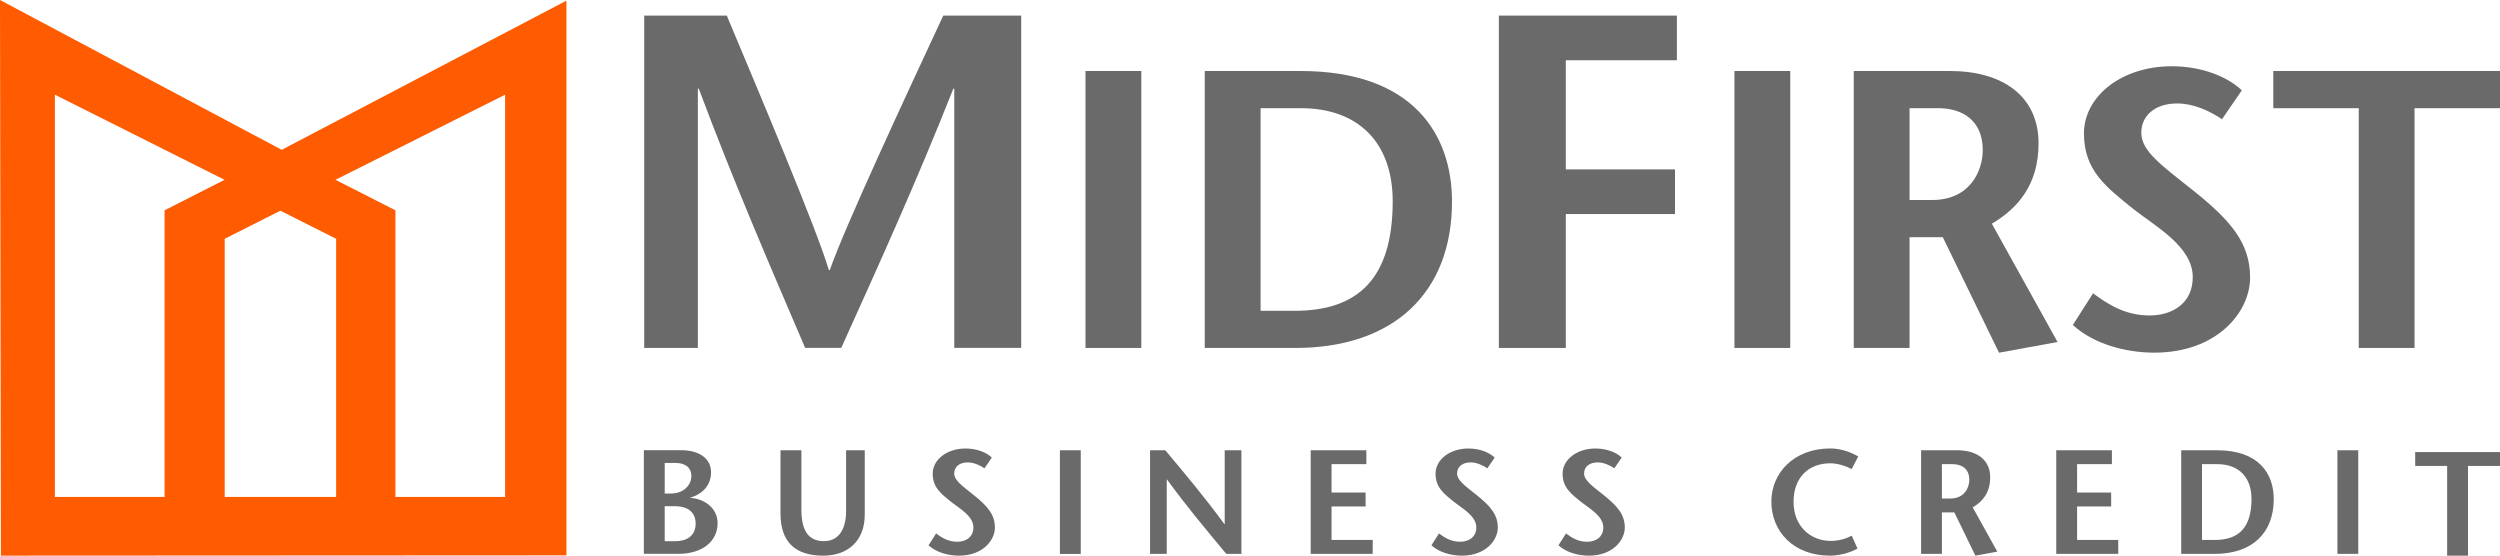
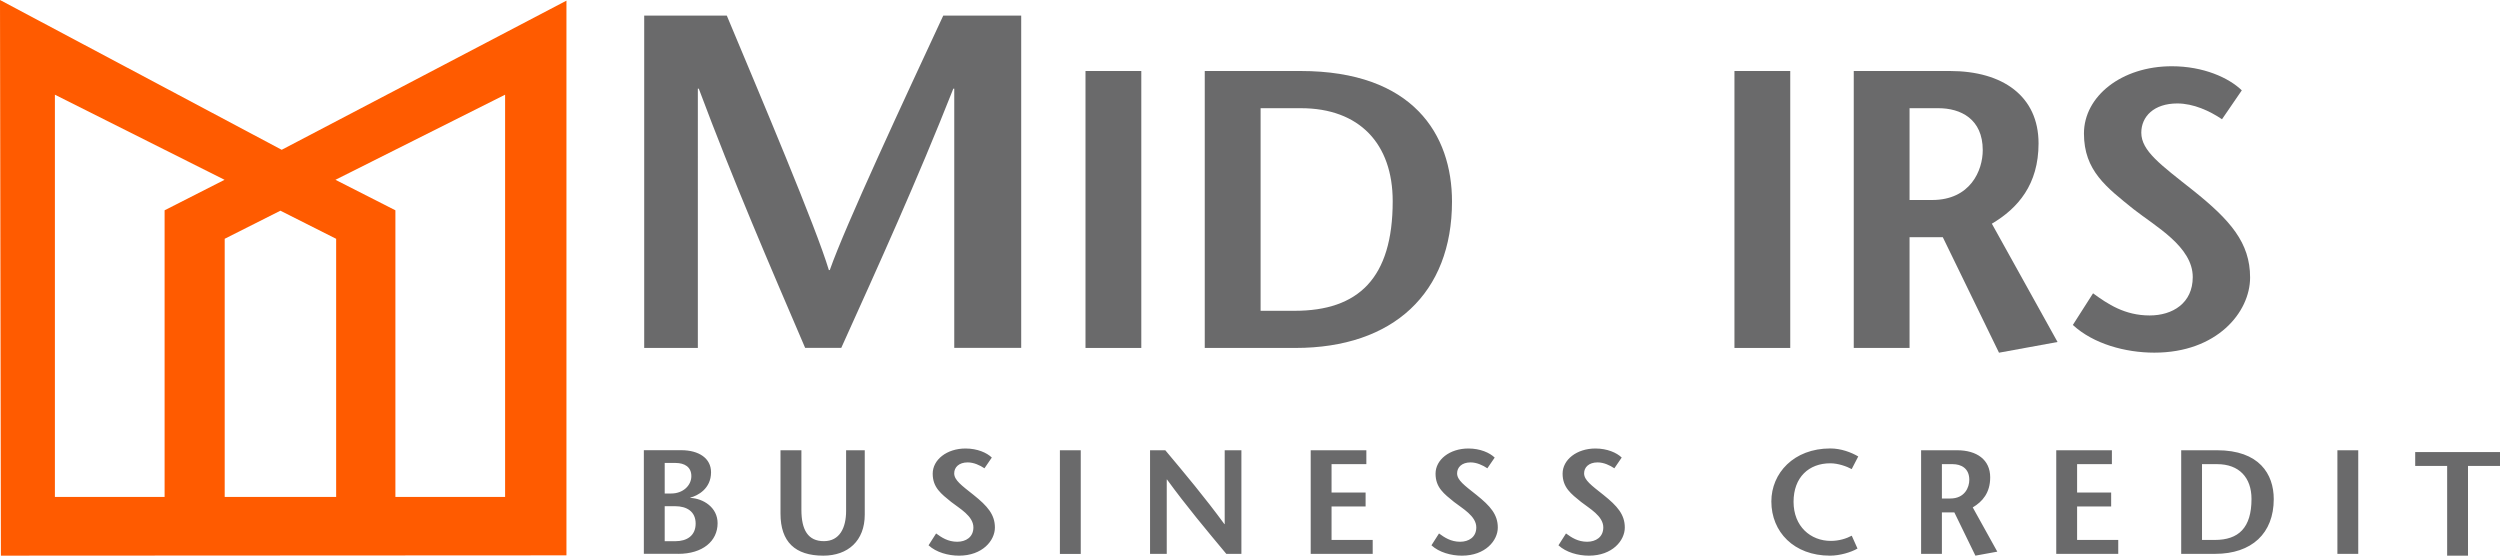
<svg xmlns="http://www.w3.org/2000/svg" id="Layer_1" viewBox="0 0 500 111.13">
  <defs>
    <style>.cls-1{fill:#6a6a6b;}.cls-2{fill:#ff5b00;}</style>
  </defs>
  <path class="cls-2" d="m44.93,47.76l11.15-5.62,11.15,5.62v51.63h-22.29v-51.63ZM10.98,18.94l33.93,17.02-11.99,6.1v57.33H10.98V18.94Zm68.1,23.12l-11.99-6.1,33.93-17.02v80.45h-21.94v-57.33ZM.18,111.13l113.11-.06V.13l-56.95,29.83L0,0l.18,111.13Z" />
  <path class="cls-1" d="m204.22,3.12h-15.57c-7.6,16.33-19.56,41.97-22.69,50.89h-.19c-2.56-8.55-13.58-34.56-20.41-50.89h-16.52v66.47h10.73V17.74h.19c6.93,18.52,14.15,35.23,21.27,51.84h7.22c7.5-16.62,15.1-33.33,22.41-51.84h.19v51.84h13.39V3.12Z" />
  <rect class="cls-1" x="217.1" y="14.2" width="11.16" height="55.39" />
  <path class="cls-1" d="m252.11,21.64h8.07c11.71,0,18.36,7.12,18.36,18.6,0,15.43-6.88,21.92-19.62,21.92h-6.8V21.64Zm-11.16-7.44v55.39h18.12c19.62,0,31.33-11,31.33-29.28,0-13.37-7.75-26.11-30.3-26.11h-19.15Z" />
-   <polygon class="cls-1" points="335.38 3.12 299.77 3.12 299.77 69.59 313.16 69.59 313.16 42.81 335 42.81 335 33.88 313.16 33.88 313.16 12.05 335.38 12.05 335.38 3.12" />
  <rect class="cls-1" x="346.89" y="14.2" width="11.16" height="55.39" />
  <path class="cls-1" d="m370.75,69.59h11.16v-22.15h6.65l11.24,23.1,11.71-2.14-13.14-23.66c5.22-3.09,9.34-7.83,9.34-16.06,0-9.42-7.12-14.48-17.73-14.48h-19.23v55.39Zm11.16-47.95h5.78c4.43,0,8.86,2.14,8.86,8.39,0,4.04-2.45,9.97-10.13,9.97h-4.51v-18.36Z" />
  <path class="cls-1" d="m448.37,18.08c-2.61-2.53-7.68-4.83-14.01-4.83-10.05,0-17.57,6.01-17.57,13.45s4.51,10.76,9.89,15.11c4.43,3.48,11.87,7.52,11.87,13.61,0,5.22-4.04,7.67-8.62,7.67-4.99,0-8.39-2.29-11.32-4.43l-4.04,6.33c4.11,3.8,10.52,5.54,16.3,5.54,12.5,0,19.15-8.07,19.15-15.03s-3.96-11.47-11.39-17.41c-6.49-5.14-10.37-7.91-10.37-11.55,0-3.24,2.53-5.85,7.2-5.85,3.24,0,6.49,1.5,8.94,3.16l3.96-5.78Z" />
-   <polygon class="cls-1" points="454.66 14.2 454.66 21.64 471.75 21.64 471.75 69.59 482.91 69.59 482.91 21.64 500 21.64 500 14.2 454.66 14.2" />
  <path class="cls-1" d="m471.65,90.05h-4.17v20.73h4.17v-20.73Zm-31.24,2.78h3.02c4.38,0,6.87,2.67,6.87,6.96,0,5.78-2.58,8.2-7.35,8.2h-2.55v-15.16Zm-4.17-2.78v20.72h6.78c7.35,0,11.73-4.11,11.73-10.95,0-5.01-2.9-9.77-11.34-9.77h-7.16Zm-13.86,0h-11.13v20.72h12.4v-2.78h-8.23v-6.7h6.81v-2.78h-6.81v-5.69h6.96v-2.78Zm-38.17,20.72h4.17v-8.29h2.49l4.21,8.65,4.38-.8-4.91-8.85c1.95-1.15,3.49-2.93,3.49-6.01,0-3.52-2.66-5.42-6.63-5.42h-7.19v20.72Zm4.17-17.94h2.16c1.66,0,3.32.8,3.32,3.14,0,1.51-.92,3.73-3.79,3.73h-1.69v-6.87Zm-16.73-1.54c-1.42-.83-3.44-1.6-5.6-1.6-7.29,0-11.78,4.94-11.78,10.6,0,6.1,4.53,10.84,11.72,10.84,2.01,0,4.23-.68,5.51-1.42l-1.15-2.57c-1.1.59-2.58,1.04-4.18,1.04-4.06,0-7.46-2.9-7.46-7.82s3.08-7.7,7.34-7.7c1.6,0,3.29.62,4.29,1.16l1.3-2.51Zm-47.32.21c-.98-.95-2.87-1.8-5.24-1.8-3.76,0-6.57,2.25-6.57,5.03s1.69,4.03,3.7,5.66c1.66,1.3,4.44,2.81,4.44,5.09,0,1.95-1.51,2.87-3.23,2.87-1.87,0-3.14-.86-4.23-1.66l-1.51,2.37c1.54,1.42,3.94,2.07,6.1,2.07,4.68,0,7.17-3.02,7.17-5.62s-1.48-4.3-4.26-6.52c-2.43-1.93-3.88-2.96-3.88-4.32,0-1.22.95-2.19,2.7-2.19,1.22,0,2.43.56,3.35,1.18l1.48-2.16Zm-25.41,0c-.98-.95-2.87-1.8-5.24-1.8-3.76,0-6.57,2.25-6.57,5.03s1.69,4.03,3.7,5.66c1.66,1.3,4.45,2.81,4.45,5.09,0,1.95-1.51,2.87-3.23,2.87-1.86,0-3.14-.86-4.23-1.66l-1.51,2.37c1.54,1.42,3.94,2.07,6.1,2.07,4.68,0,7.17-3.02,7.17-5.62s-1.48-4.3-4.26-6.52c-2.43-1.93-3.88-2.96-3.88-4.32,0-1.22.95-2.19,2.7-2.19,1.21,0,2.43.56,3.35,1.18l1.48-2.16Zm-25.65-1.45h-11.13v20.72h12.4v-2.78h-8.23v-6.7h6.81v-2.78h-6.81v-5.69h6.96v-2.78Zm-24.99,0h-3.34v14.77h-.06c-3.91-5.33-7.85-10.04-11.82-14.77h-3.05v20.72h3.34v-14.86h.06c3.91,5.36,7.88,10.1,11.85,14.86h3.02v-20.72Zm-32.13,0h-4.17v20.73h4.17v-20.73Zm-17.8,1.45c-.98-.95-2.87-1.8-5.24-1.8-3.76,0-6.57,2.25-6.57,5.03s1.69,4.03,3.7,5.66c1.66,1.3,4.44,2.81,4.44,5.09,0,1.95-1.51,2.87-3.23,2.87-1.87,0-3.14-.86-4.23-1.66l-1.51,2.37c1.54,1.42,3.94,2.07,6.1,2.07,4.68,0,7.17-3.02,7.17-5.62s-1.48-4.3-4.26-6.52c-2.43-1.93-3.88-2.96-3.88-4.32,0-1.22.95-2.19,2.7-2.19,1.21,0,2.43.56,3.35,1.18l1.48-2.16Zm-42.25-1.45v12.67c0,5.66,2.93,8.41,8.56,8.41,4.92,0,8.29-2.96,8.29-8.2v-12.88h-3.73v12.14c0,3.35-1.27,6.04-4.44,6.04s-4.5-2.22-4.5-6.28v-11.9h-4.17Zm-23.16,2.54h2.16c1.81,0,3.17.8,3.17,2.64s-1.63,3.47-4.03,3.47h-1.3v-6.1Zm2.7,18.18c4.89,0,7.88-2.54,7.88-6.13,0-3.17-2.87-4.94-5.45-5.06v-.06c1.45-.38,4.14-1.75,4.14-5.07,0-2.81-2.46-4.41-5.95-4.41h-7.49v20.72h6.87Zm-2.7-9.53h2.1c2.28,0,4.09,1.04,4.09,3.47s-1.75,3.53-4.06,3.53h-2.13v-6.99Z" />
  <polygon class="cls-1" points="483.04 90.41 483.04 93.19 489.43 93.19 489.43 111.13 493.6 111.13 493.6 93.19 500 93.19 500 90.41 483.04 90.41" />
</svg>